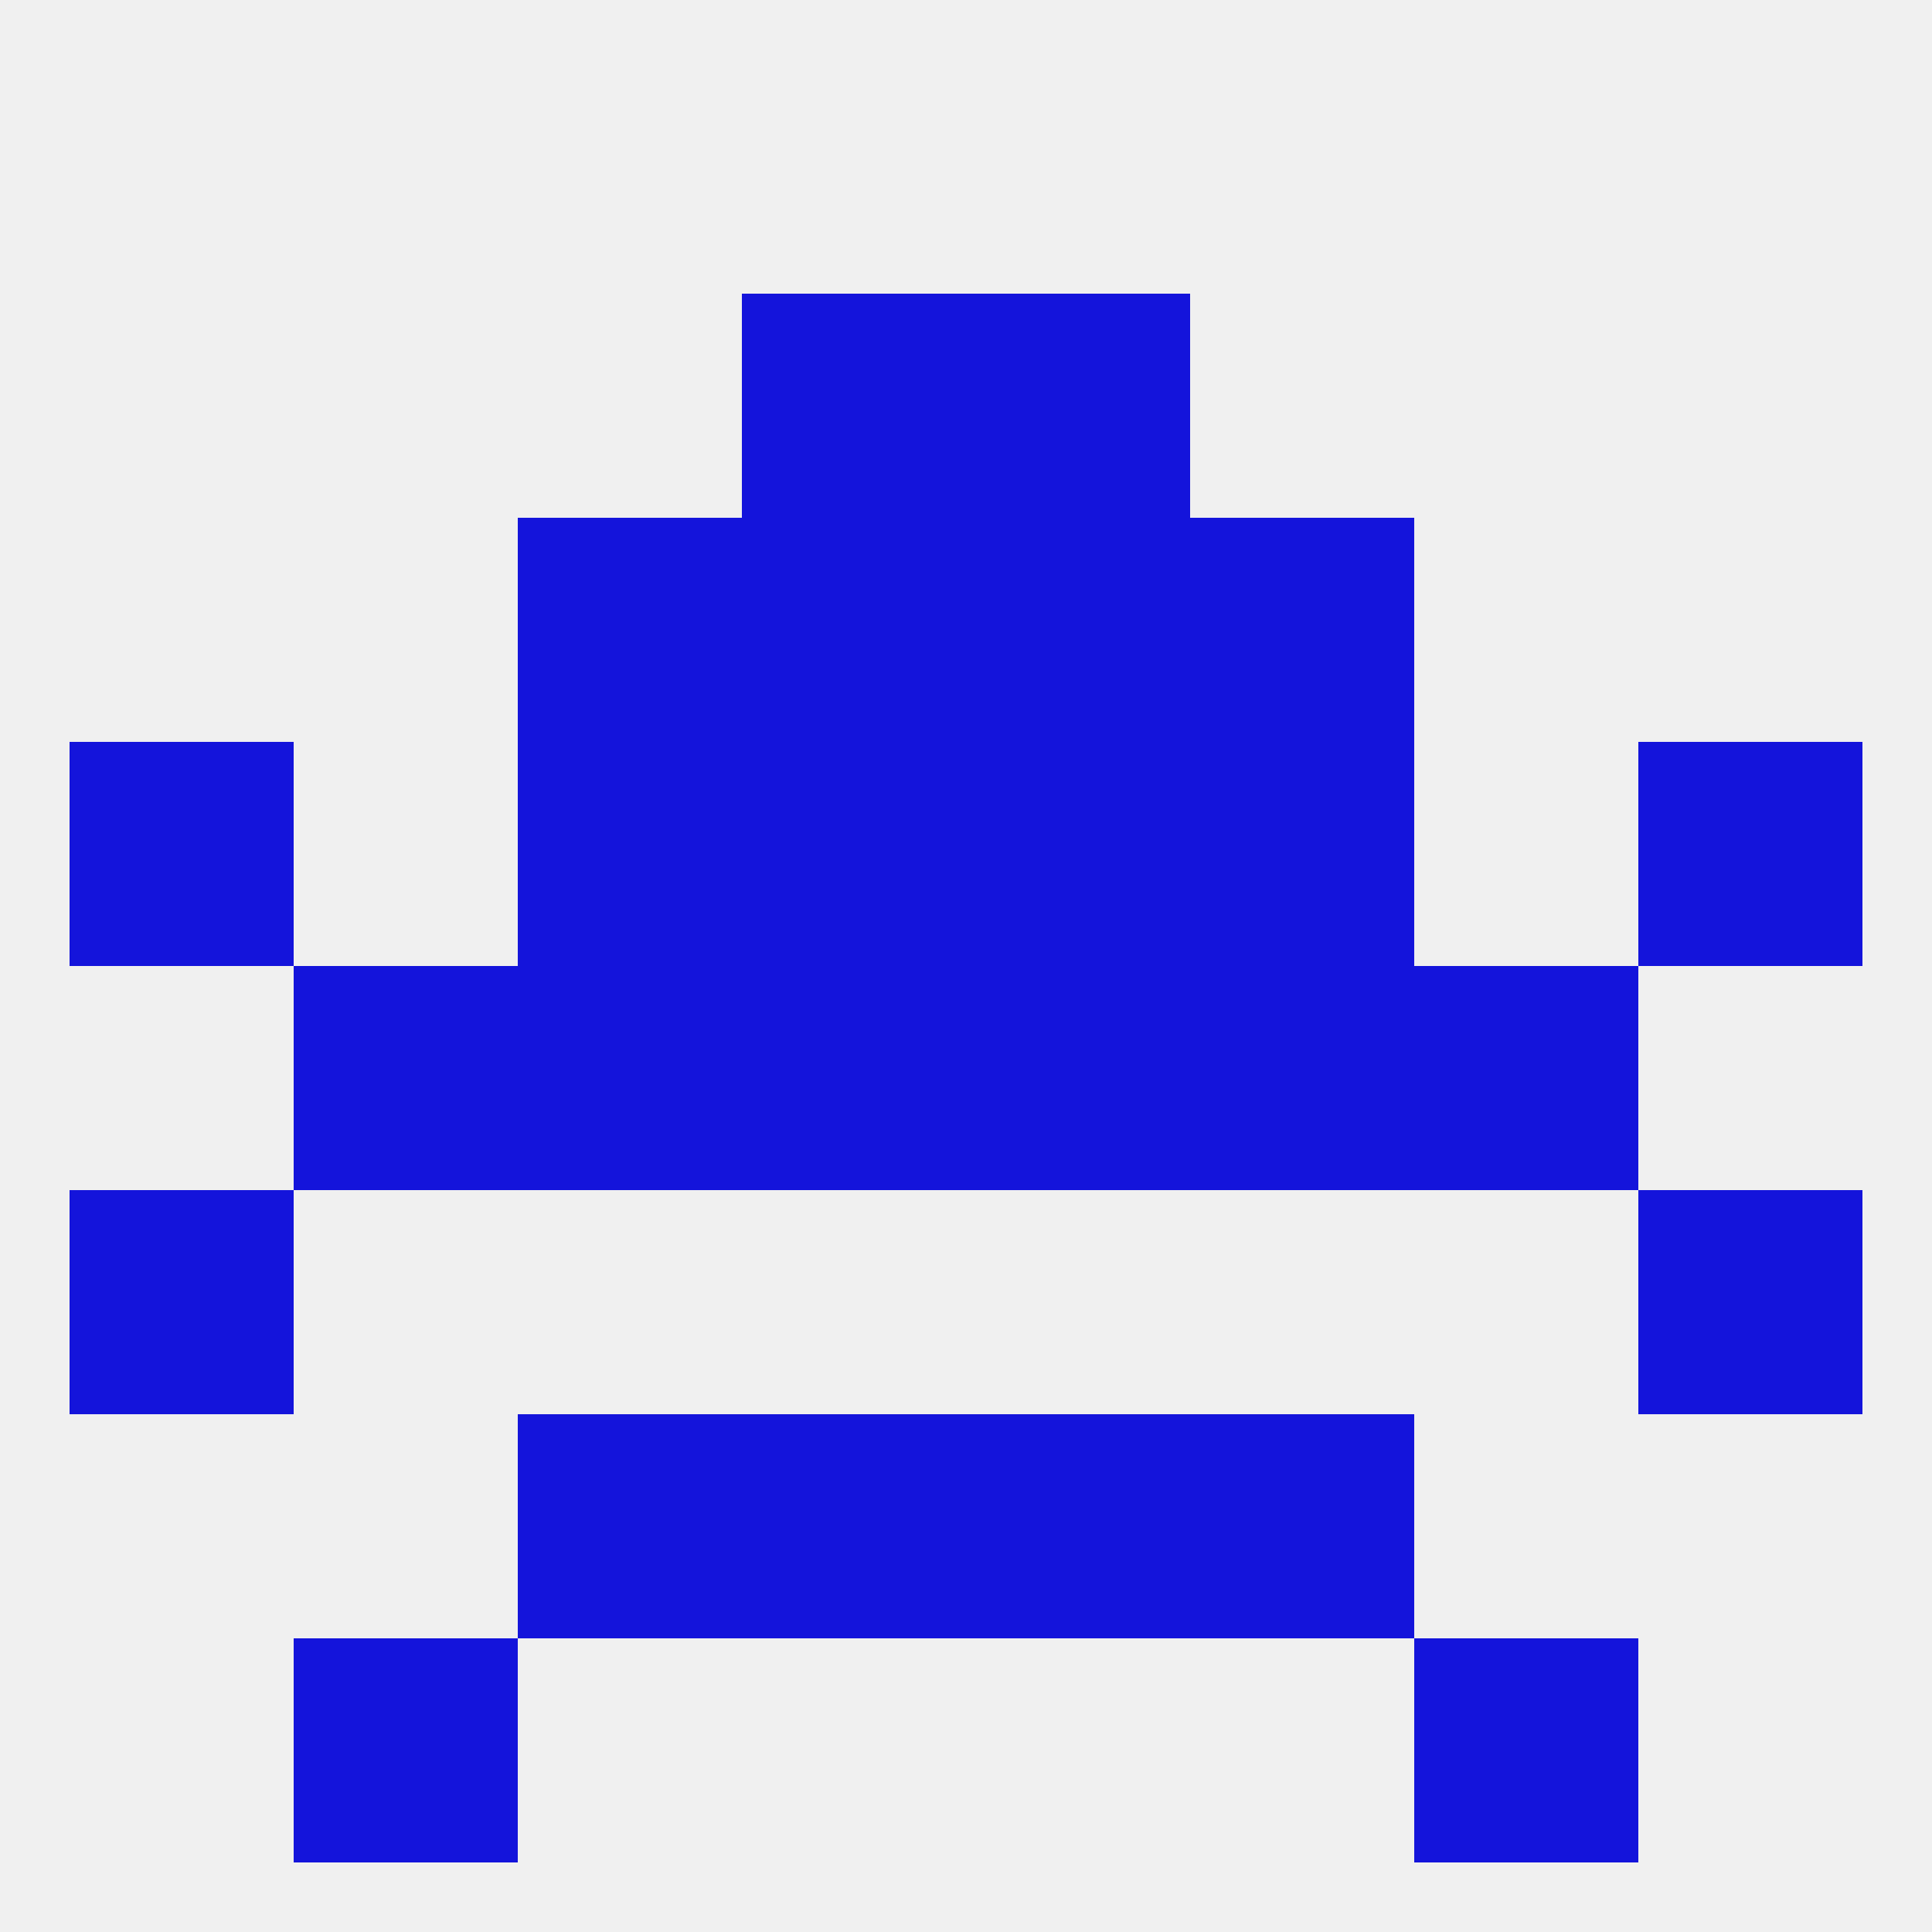
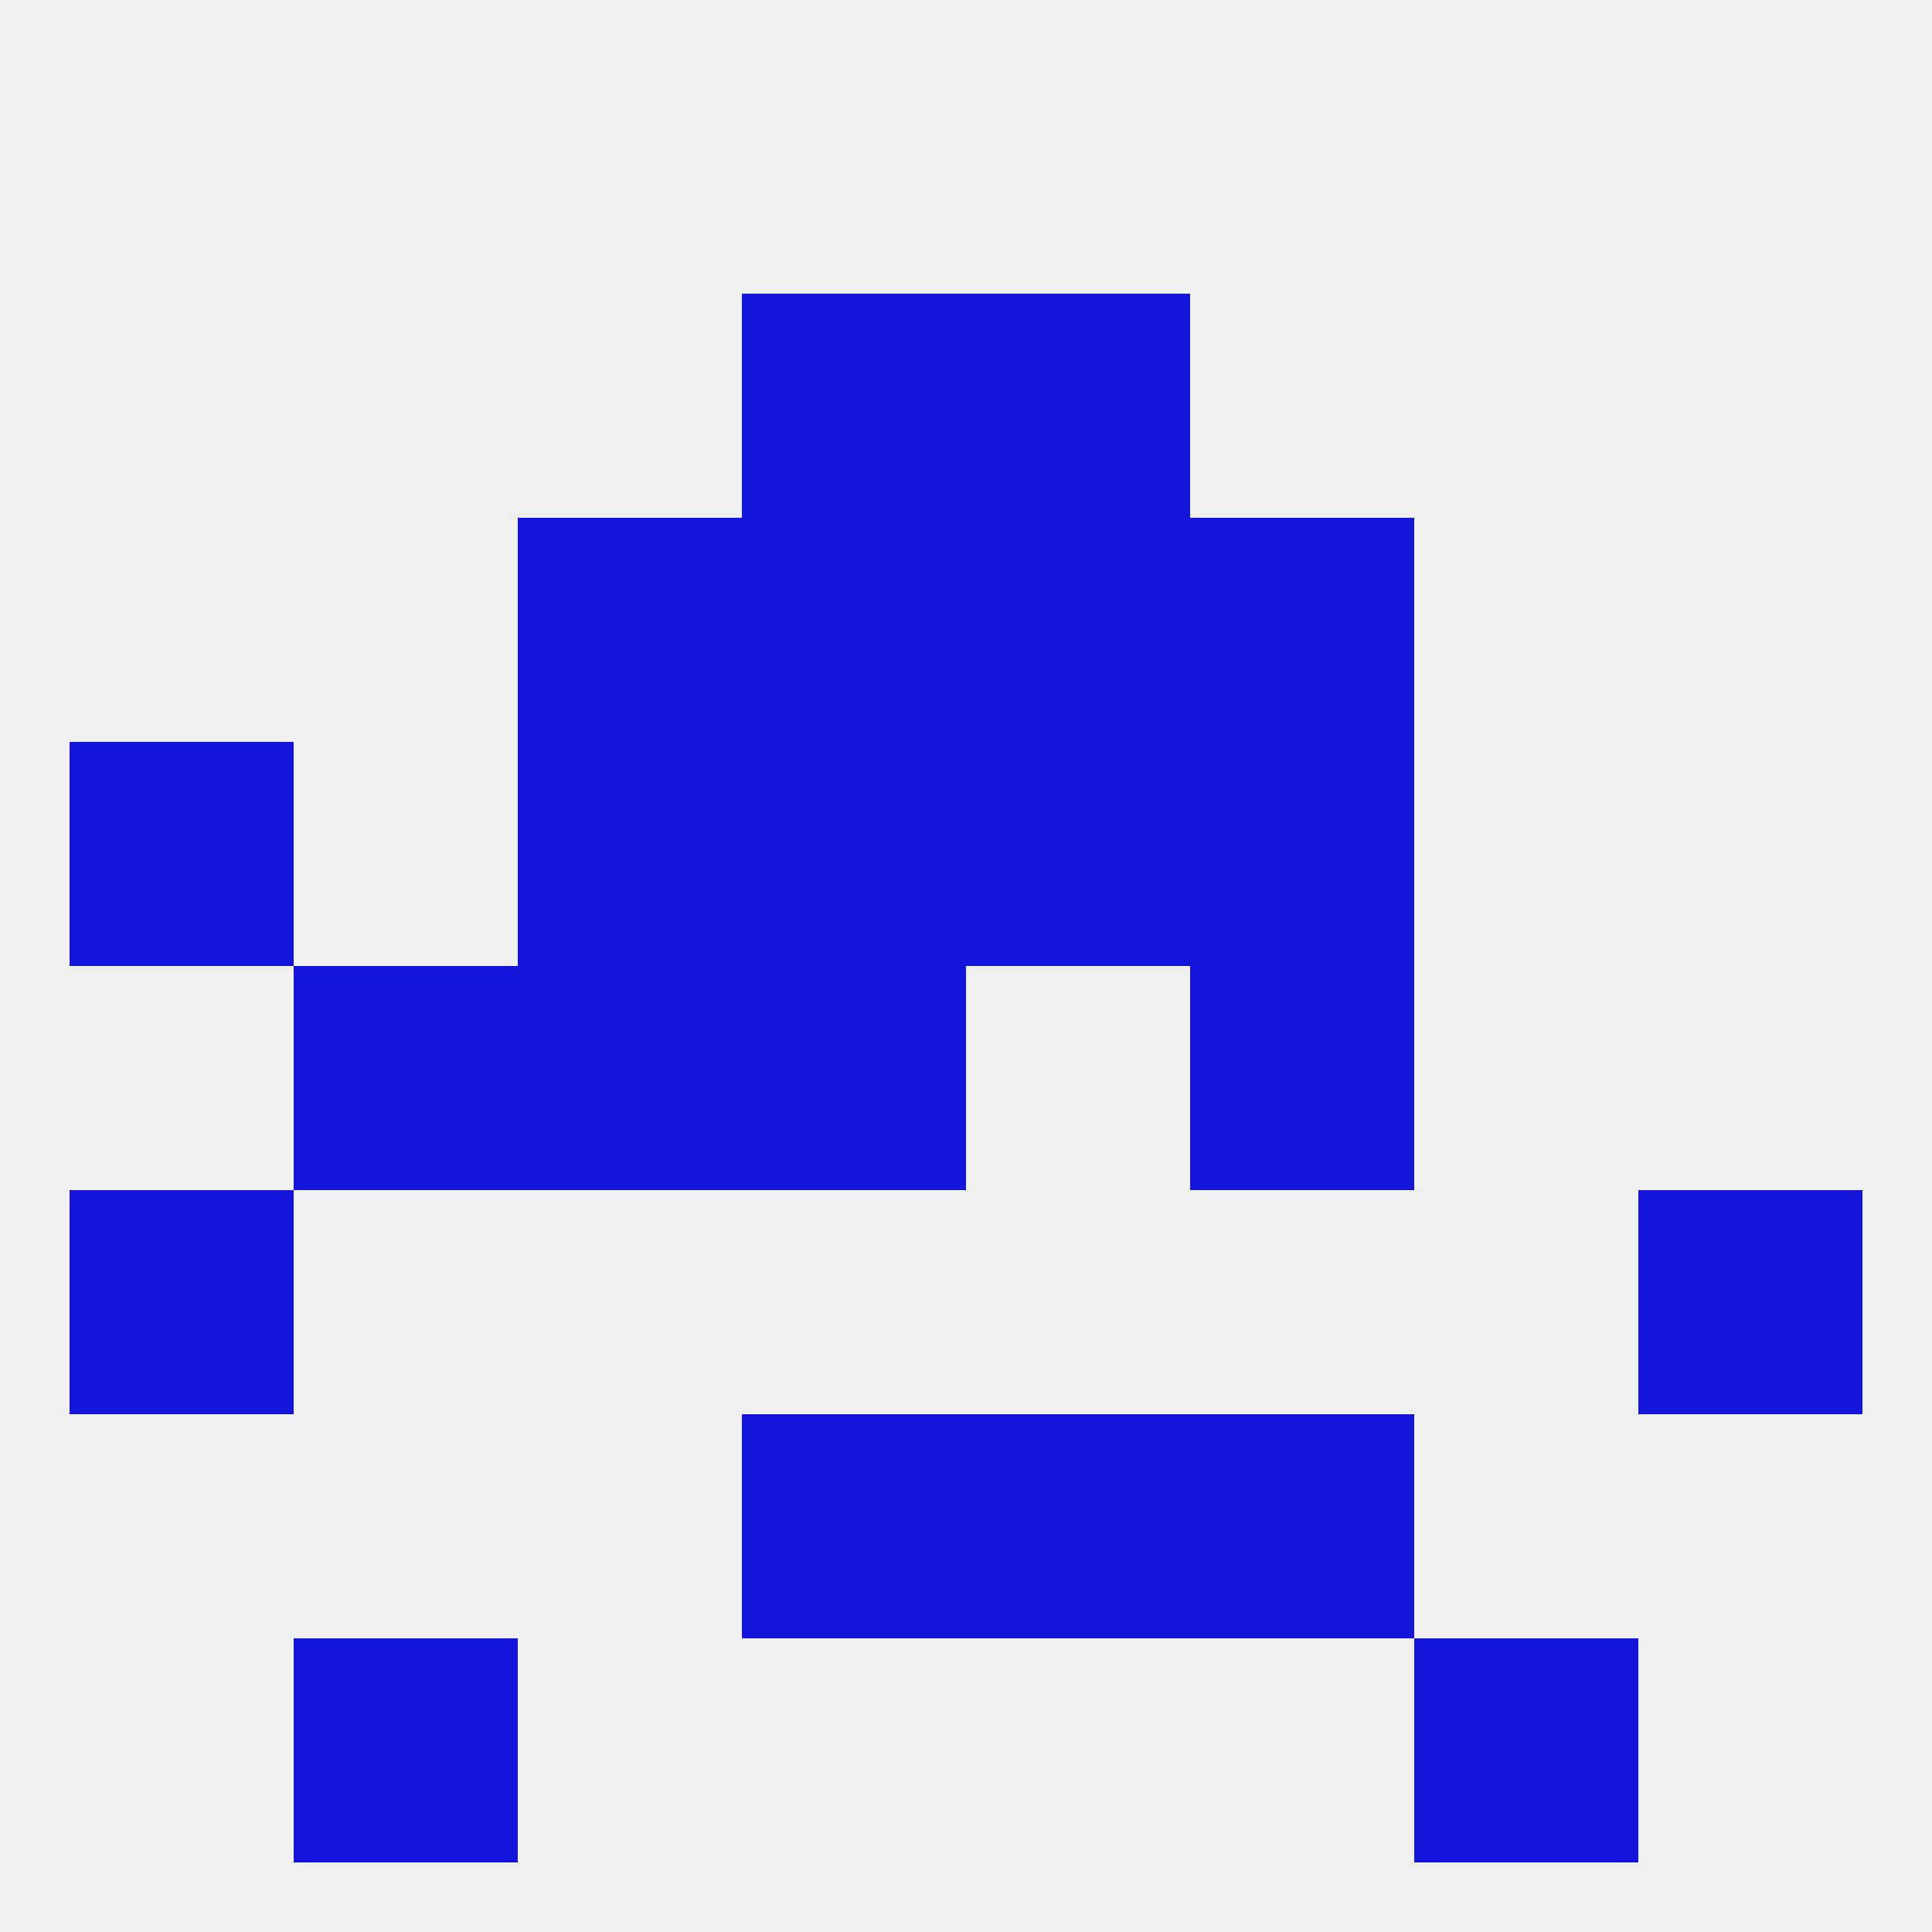
<svg xmlns="http://www.w3.org/2000/svg" version="1.1" baseprofile="full" width="250" height="250" viewBox="0 0 250 250">
  <rect width="100%" height="100%" fill="rgba(240,240,240,255)" />
  <rect x="9" y="154" width="29" height="29" fill="rgba(20,20,219,255)" />
  <rect x="212" y="154" width="29" height="29" fill="rgba(20,20,219,255)" />
  <rect x="38" y="212" width="29" height="29" fill="rgba(20,20,219,255)" />
  <rect x="183" y="212" width="29" height="29" fill="rgba(20,20,219,255)" />
  <rect x="154" y="183" width="29" height="29" fill="rgba(20,20,219,255)" />
  <rect x="96" y="183" width="29" height="29" fill="rgba(20,20,219,255)" />
  <rect x="125" y="183" width="29" height="29" fill="rgba(20,20,219,255)" />
-   <rect x="67" y="183" width="29" height="29" fill="rgba(20,20,219,255)" />
  <rect x="67" y="96" width="29" height="29" fill="rgba(20,20,219,255)" />
  <rect x="154" y="96" width="29" height="29" fill="rgba(20,20,219,255)" />
  <rect x="96" y="96" width="29" height="29" fill="rgba(20,20,219,255)" />
  <rect x="125" y="96" width="29" height="29" fill="rgba(20,20,219,255)" />
  <rect x="9" y="96" width="29" height="29" fill="rgba(20,20,219,255)" />
-   <rect x="212" y="96" width="29" height="29" fill="rgba(20,20,219,255)" />
  <rect x="154" y="125" width="29" height="29" fill="rgba(20,20,219,255)" />
  <rect x="38" y="125" width="29" height="29" fill="rgba(20,20,219,255)" />
-   <rect x="183" y="125" width="29" height="29" fill="rgba(20,20,219,255)" />
  <rect x="96" y="125" width="29" height="29" fill="rgba(20,20,219,255)" />
-   <rect x="125" y="125" width="29" height="29" fill="rgba(20,20,219,255)" />
  <rect x="67" y="125" width="29" height="29" fill="rgba(20,20,219,255)" />
  <rect x="96" y="67" width="29" height="29" fill="rgba(20,20,219,255)" />
  <rect x="125" y="67" width="29" height="29" fill="rgba(20,20,219,255)" />
  <rect x="67" y="67" width="29" height="29" fill="rgba(20,20,219,255)" />
  <rect x="154" y="67" width="29" height="29" fill="rgba(20,20,219,255)" />
  <rect x="96" y="38" width="29" height="29" fill="rgba(20,20,219,255)" />
  <rect x="125" y="38" width="29" height="29" fill="rgba(20,20,219,255)" />
</svg>